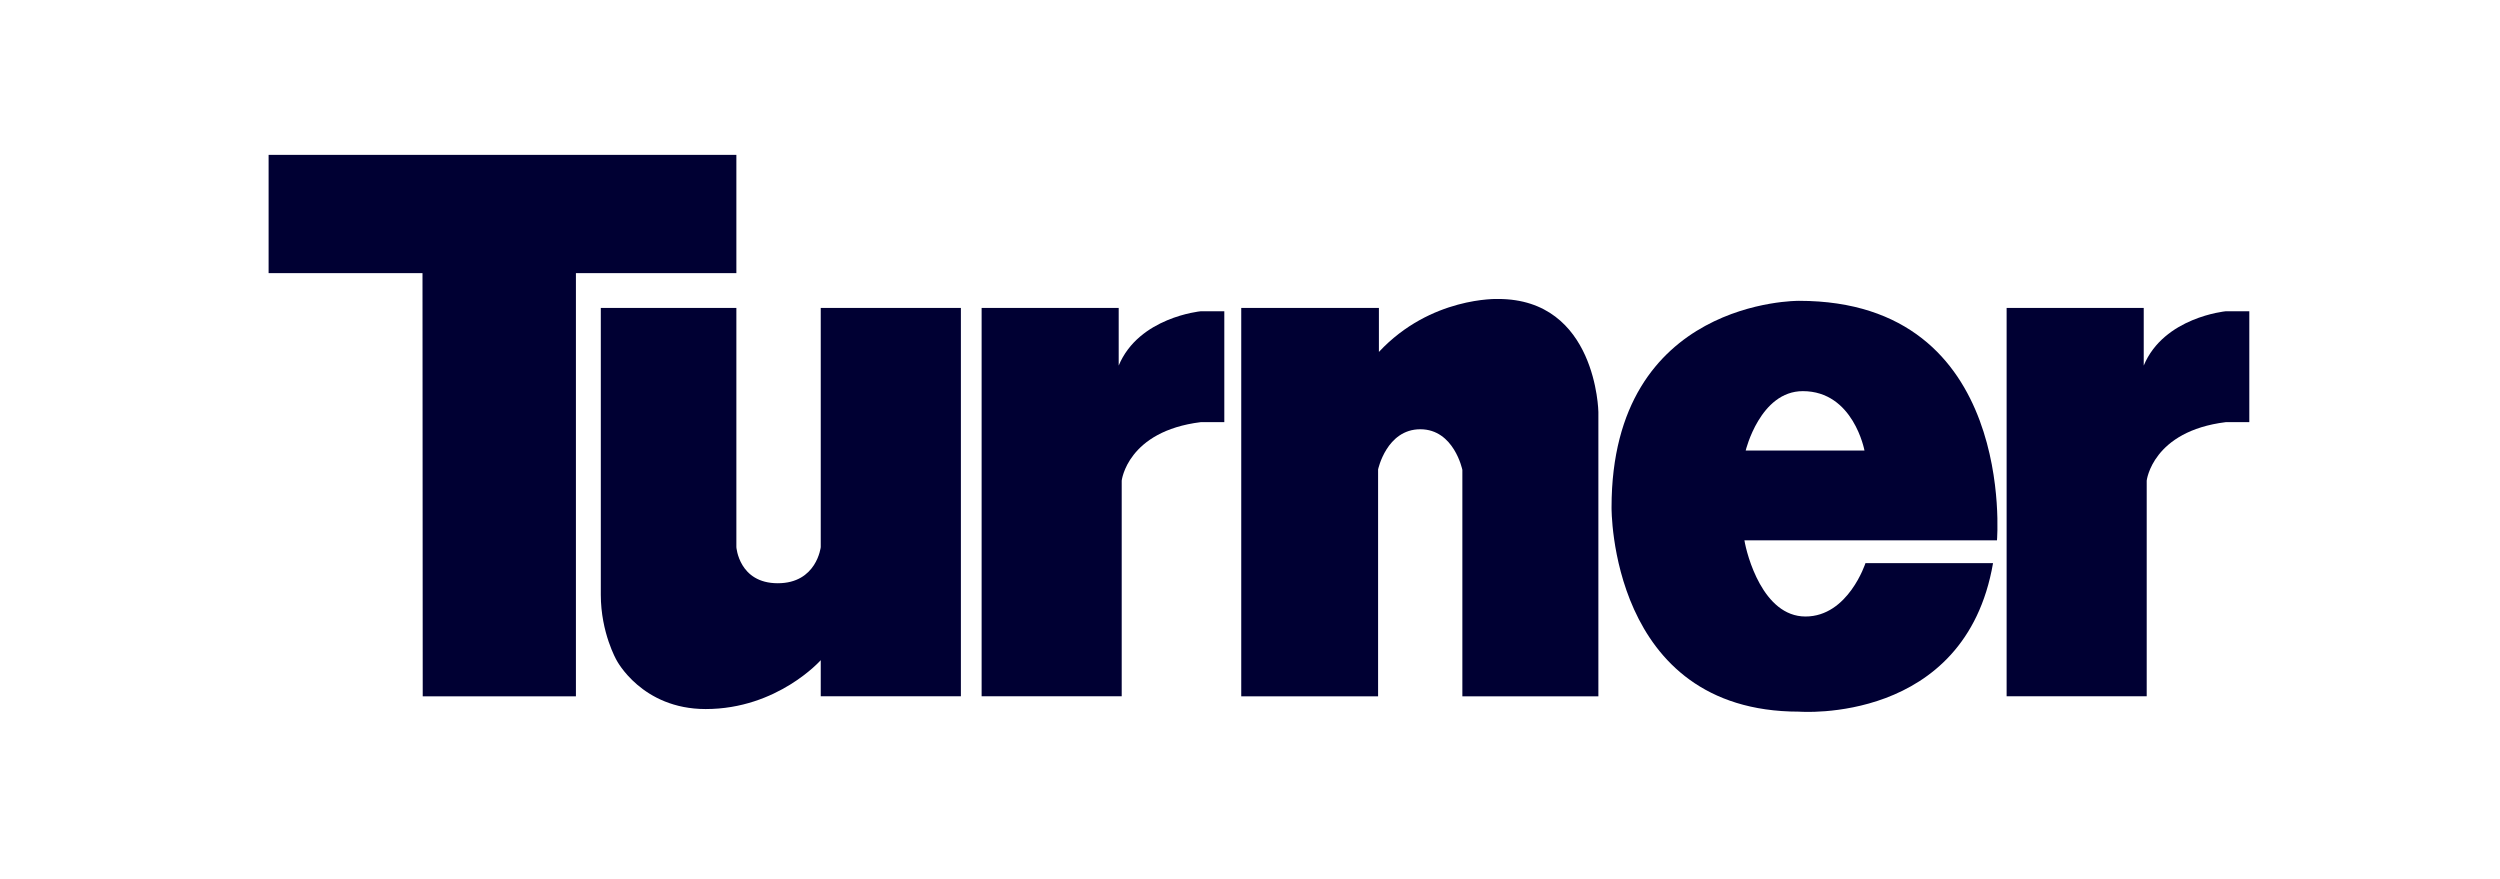
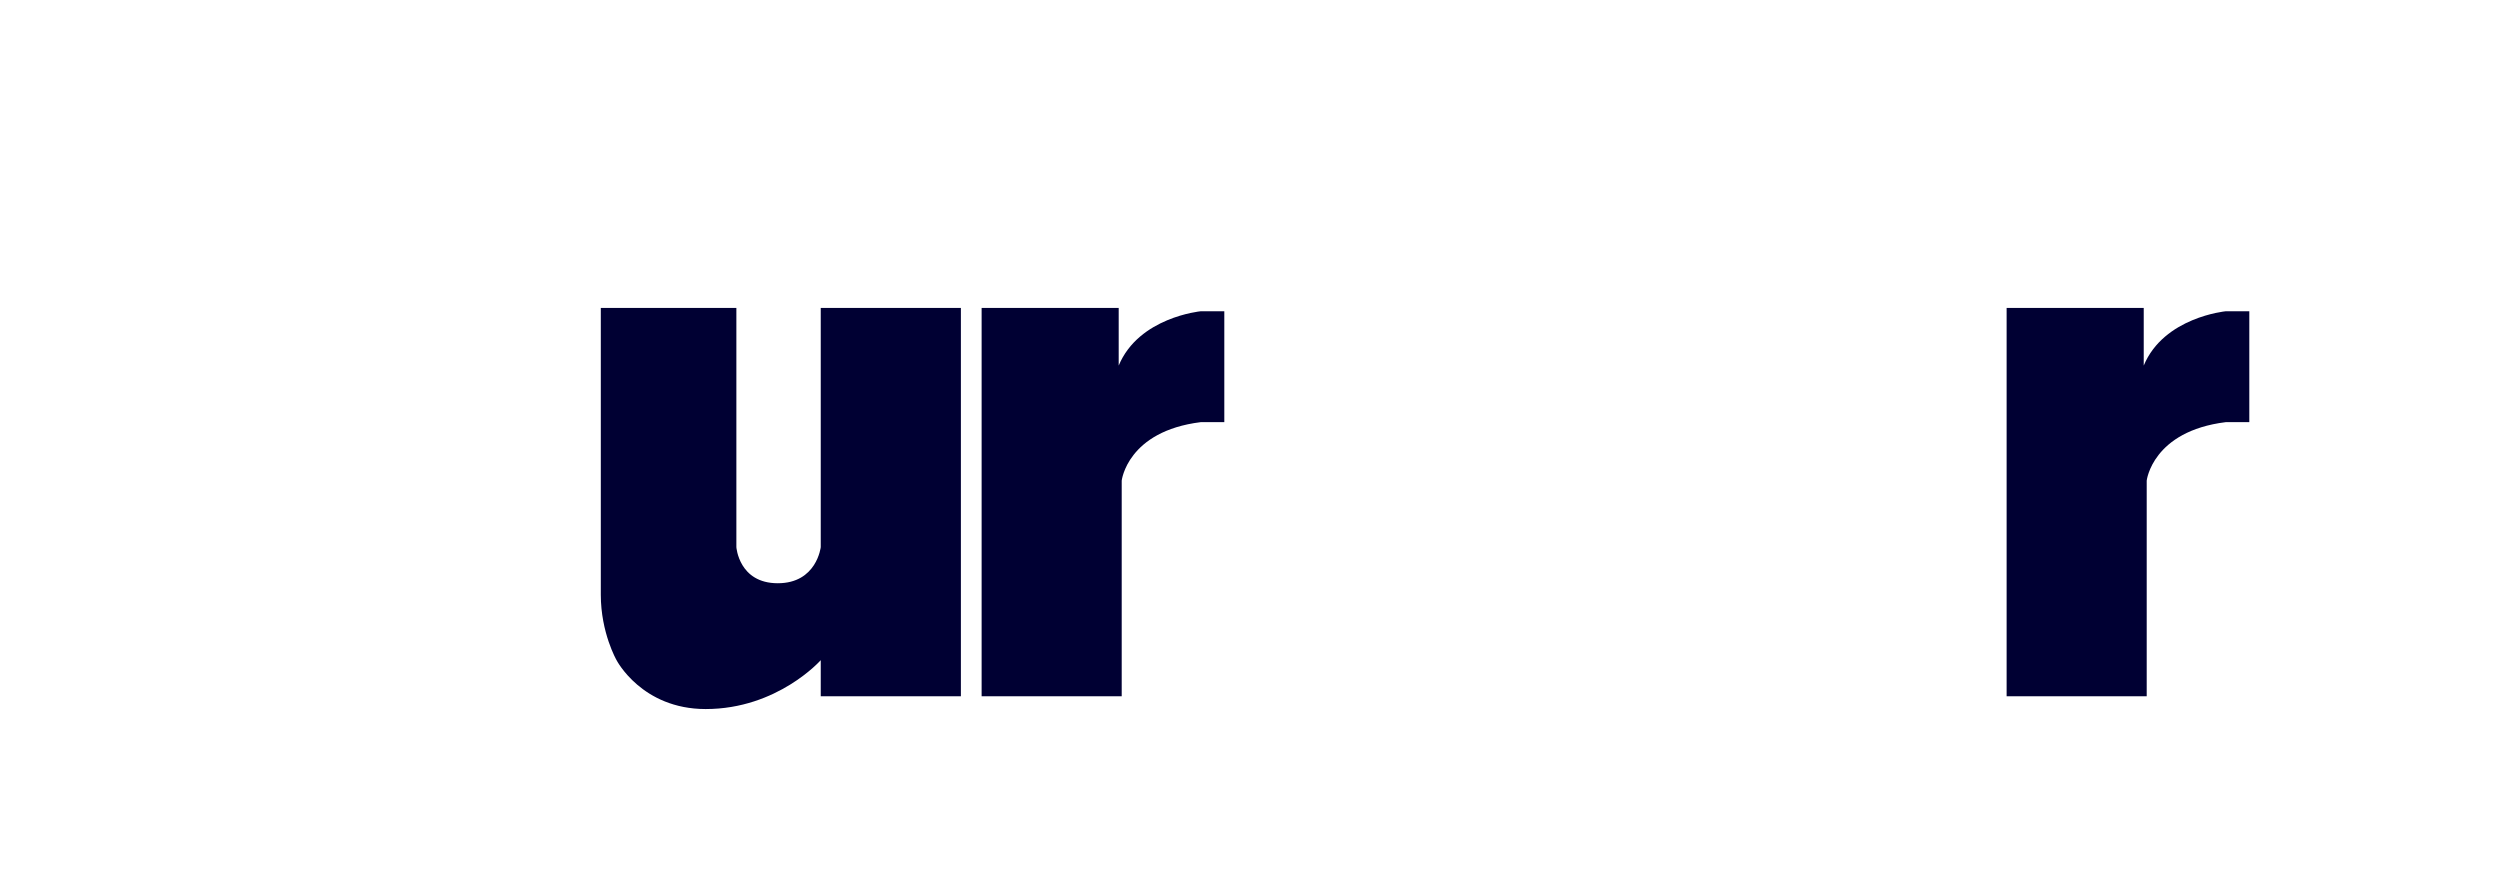
<svg xmlns="http://www.w3.org/2000/svg" width="199" height="70" viewBox="0 0 199 70" fill="none">
-   <path d="M33.631 21.741H21.381V12.33H58.615V21.741H45.843V55.426H33.649L33.631 21.741Z" fill="#000033" />
  <path d="M47.824 24.51H58.615V43.553C58.615 43.553 58.813 46.426 61.912 46.426C65.011 46.426 65.331 43.553 65.331 43.553V24.51H76.487V55.425H65.331V52.55C65.331 52.55 61.894 56.44 56.172 56.44C51.081 56.44 49.078 52.55 49.078 52.55C49.078 52.55 47.824 50.383 47.824 47.34C47.824 44.3 47.824 24.51 47.824 24.51Z" fill="#000033" />
  <path d="M89.048 24.51H78.137V55.425H89.288V38.256C89.288 38.256 89.731 34.325 95.587 33.602H97.455V24.778H95.563C95.563 24.778 90.647 25.252 89.048 29.1V24.51Z" fill="#000033" />
  <path d="M170.641 24.51H159.727V55.425H170.878V38.256C170.878 38.256 171.323 34.325 177.179 33.602H179.045V24.778H177.156C177.156 24.778 172.239 25.252 170.641 29.1V24.51Z" fill="#000033" />
-   <path d="M109.761 24.511H98.803V55.426H109.696V37.368C109.696 37.368 110.371 34.169 113.056 34.169C115.746 34.169 116.404 37.402 116.404 37.402V55.426H127.231V32.792C127.231 32.792 127.095 23.798 119.244 23.798C119.244 23.798 113.882 23.599 109.761 28.014V24.511Z" fill="#000033" />
-   <path d="M138.957 35.861C138.957 35.861 140.1 31.135 143.505 31.135C147.541 31.135 148.412 35.861 148.412 35.861H138.957ZM143.199 23.946C143.199 23.946 128.279 23.781 128.279 40.382C128.279 40.382 128.094 56.647 143.199 56.647C143.199 56.647 156.422 57.708 158.646 44.825H148.491C148.491 44.825 147.117 49.074 143.716 49.074C140.313 49.074 139.039 44.137 138.856 43.01H158.96C158.96 43.01 160.548 23.946 143.199 23.946Z" fill="#000033" />
</svg>